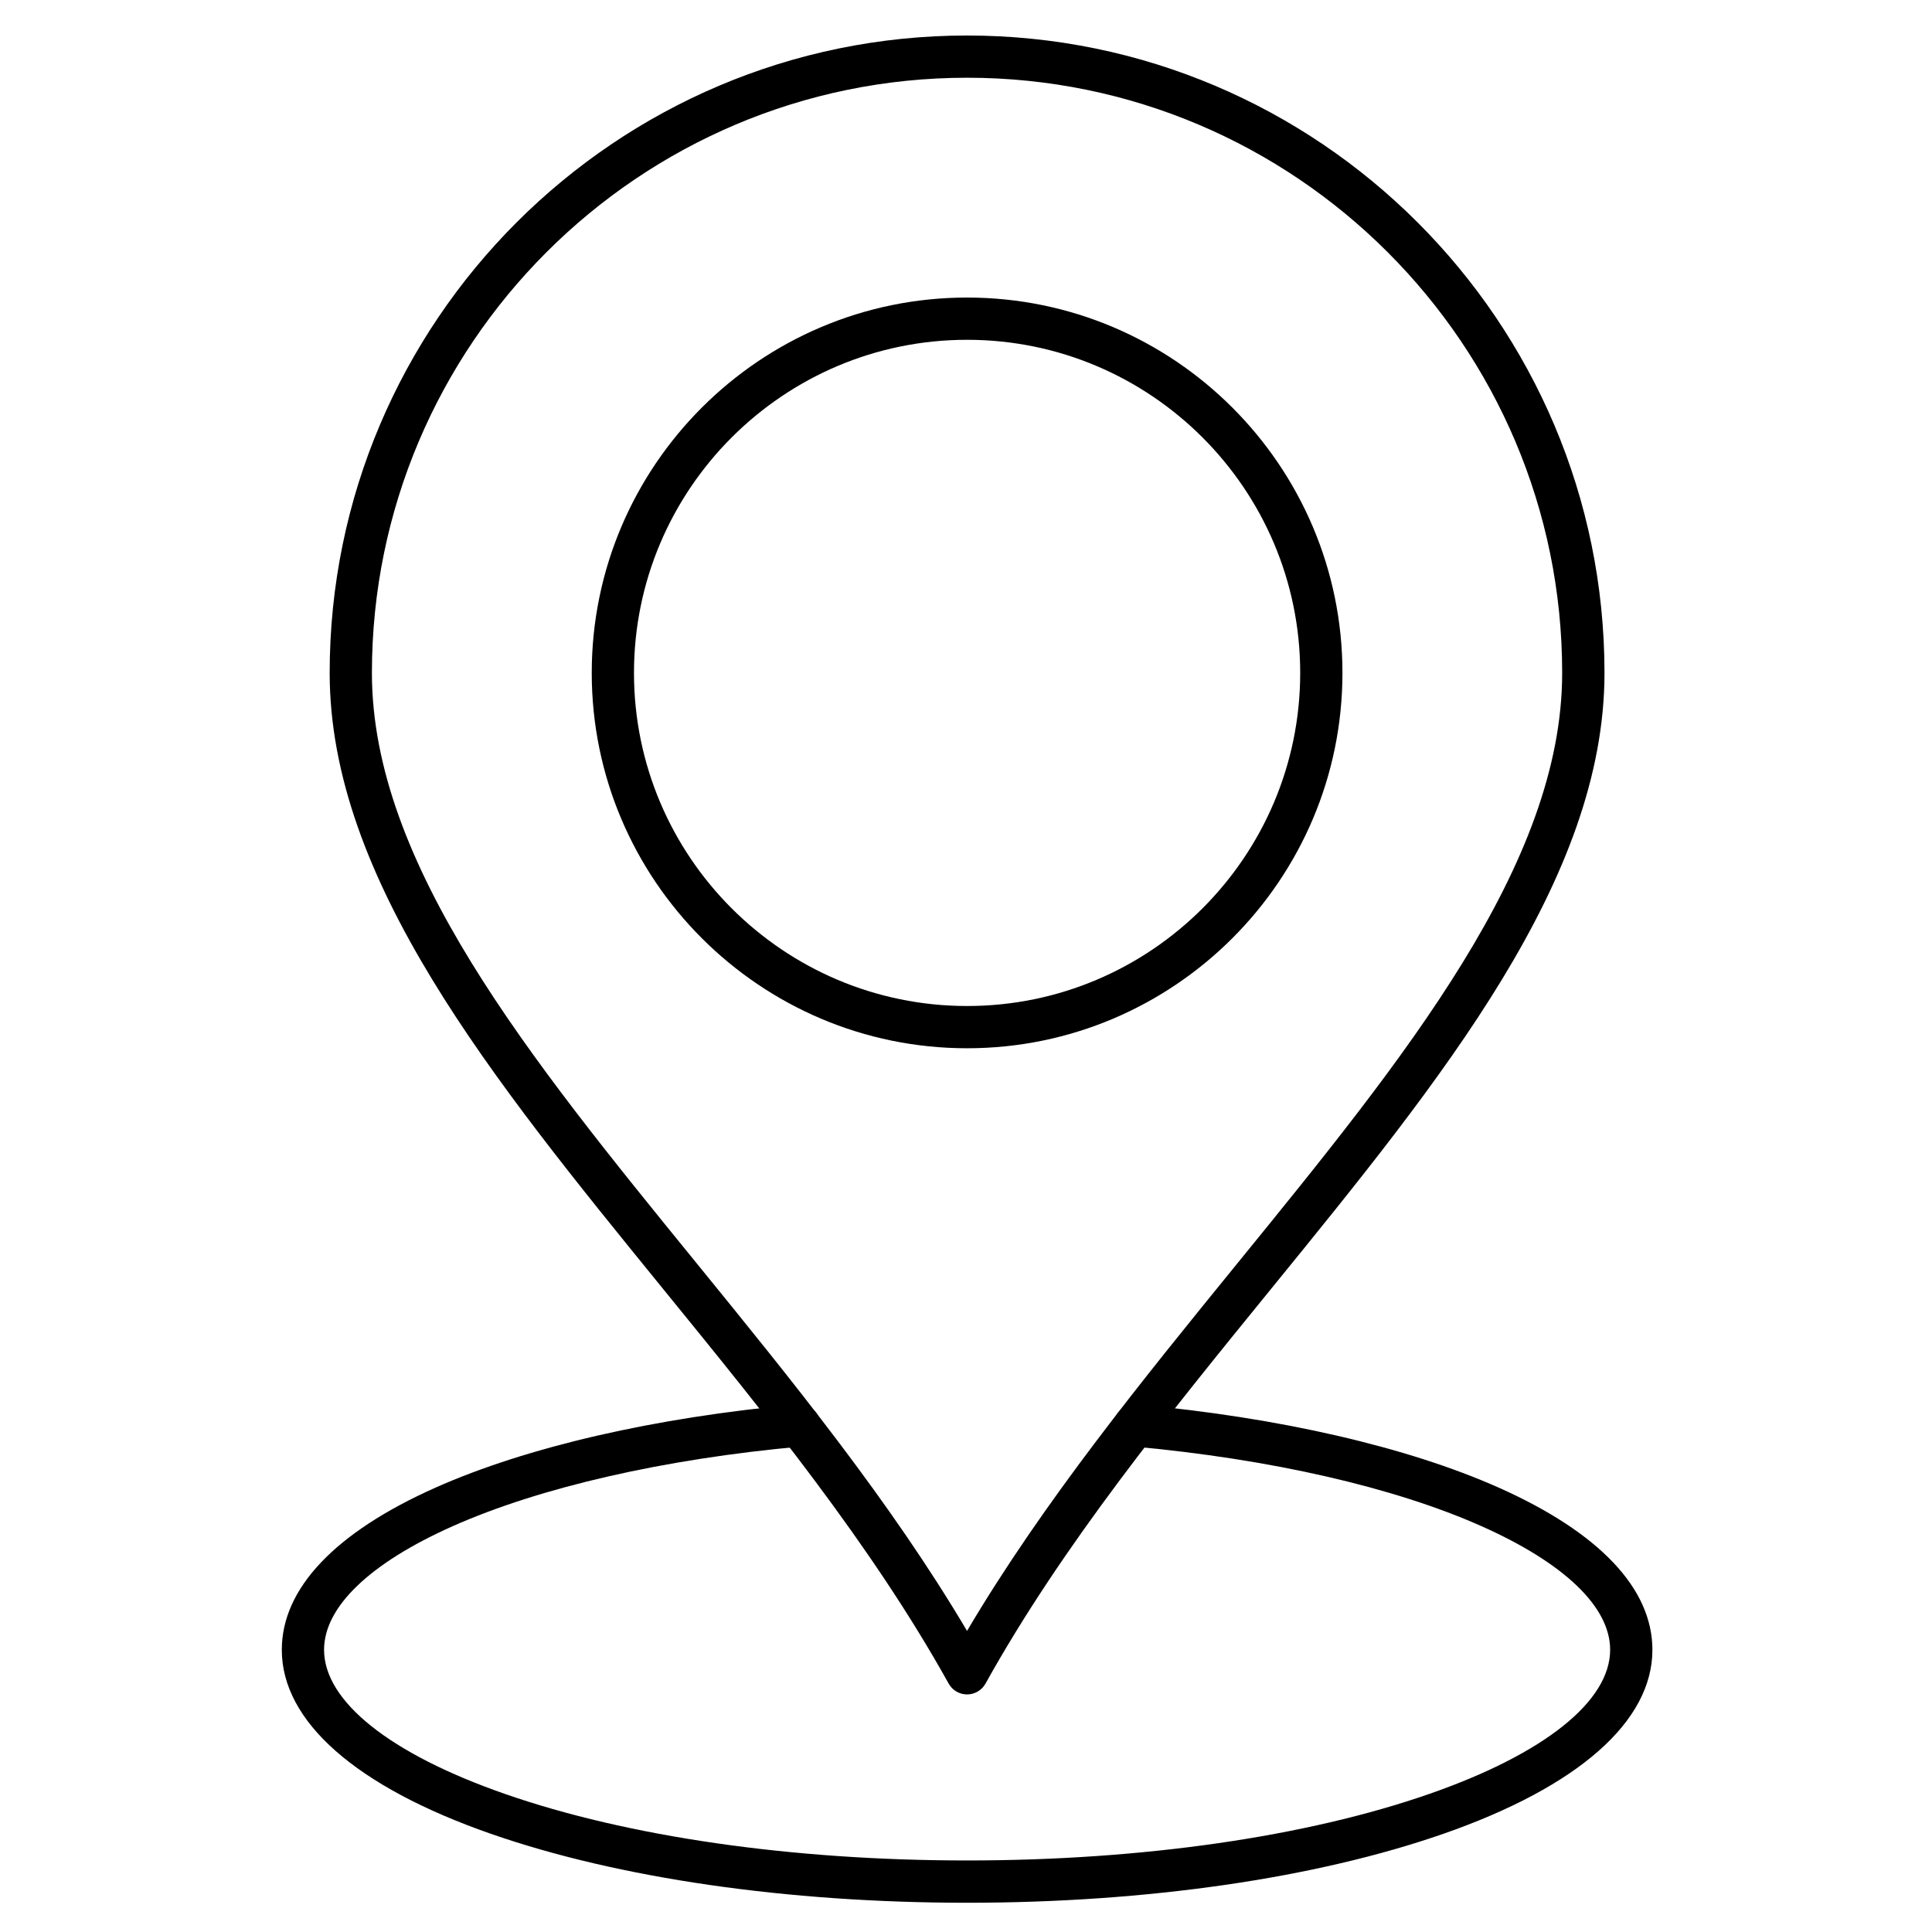
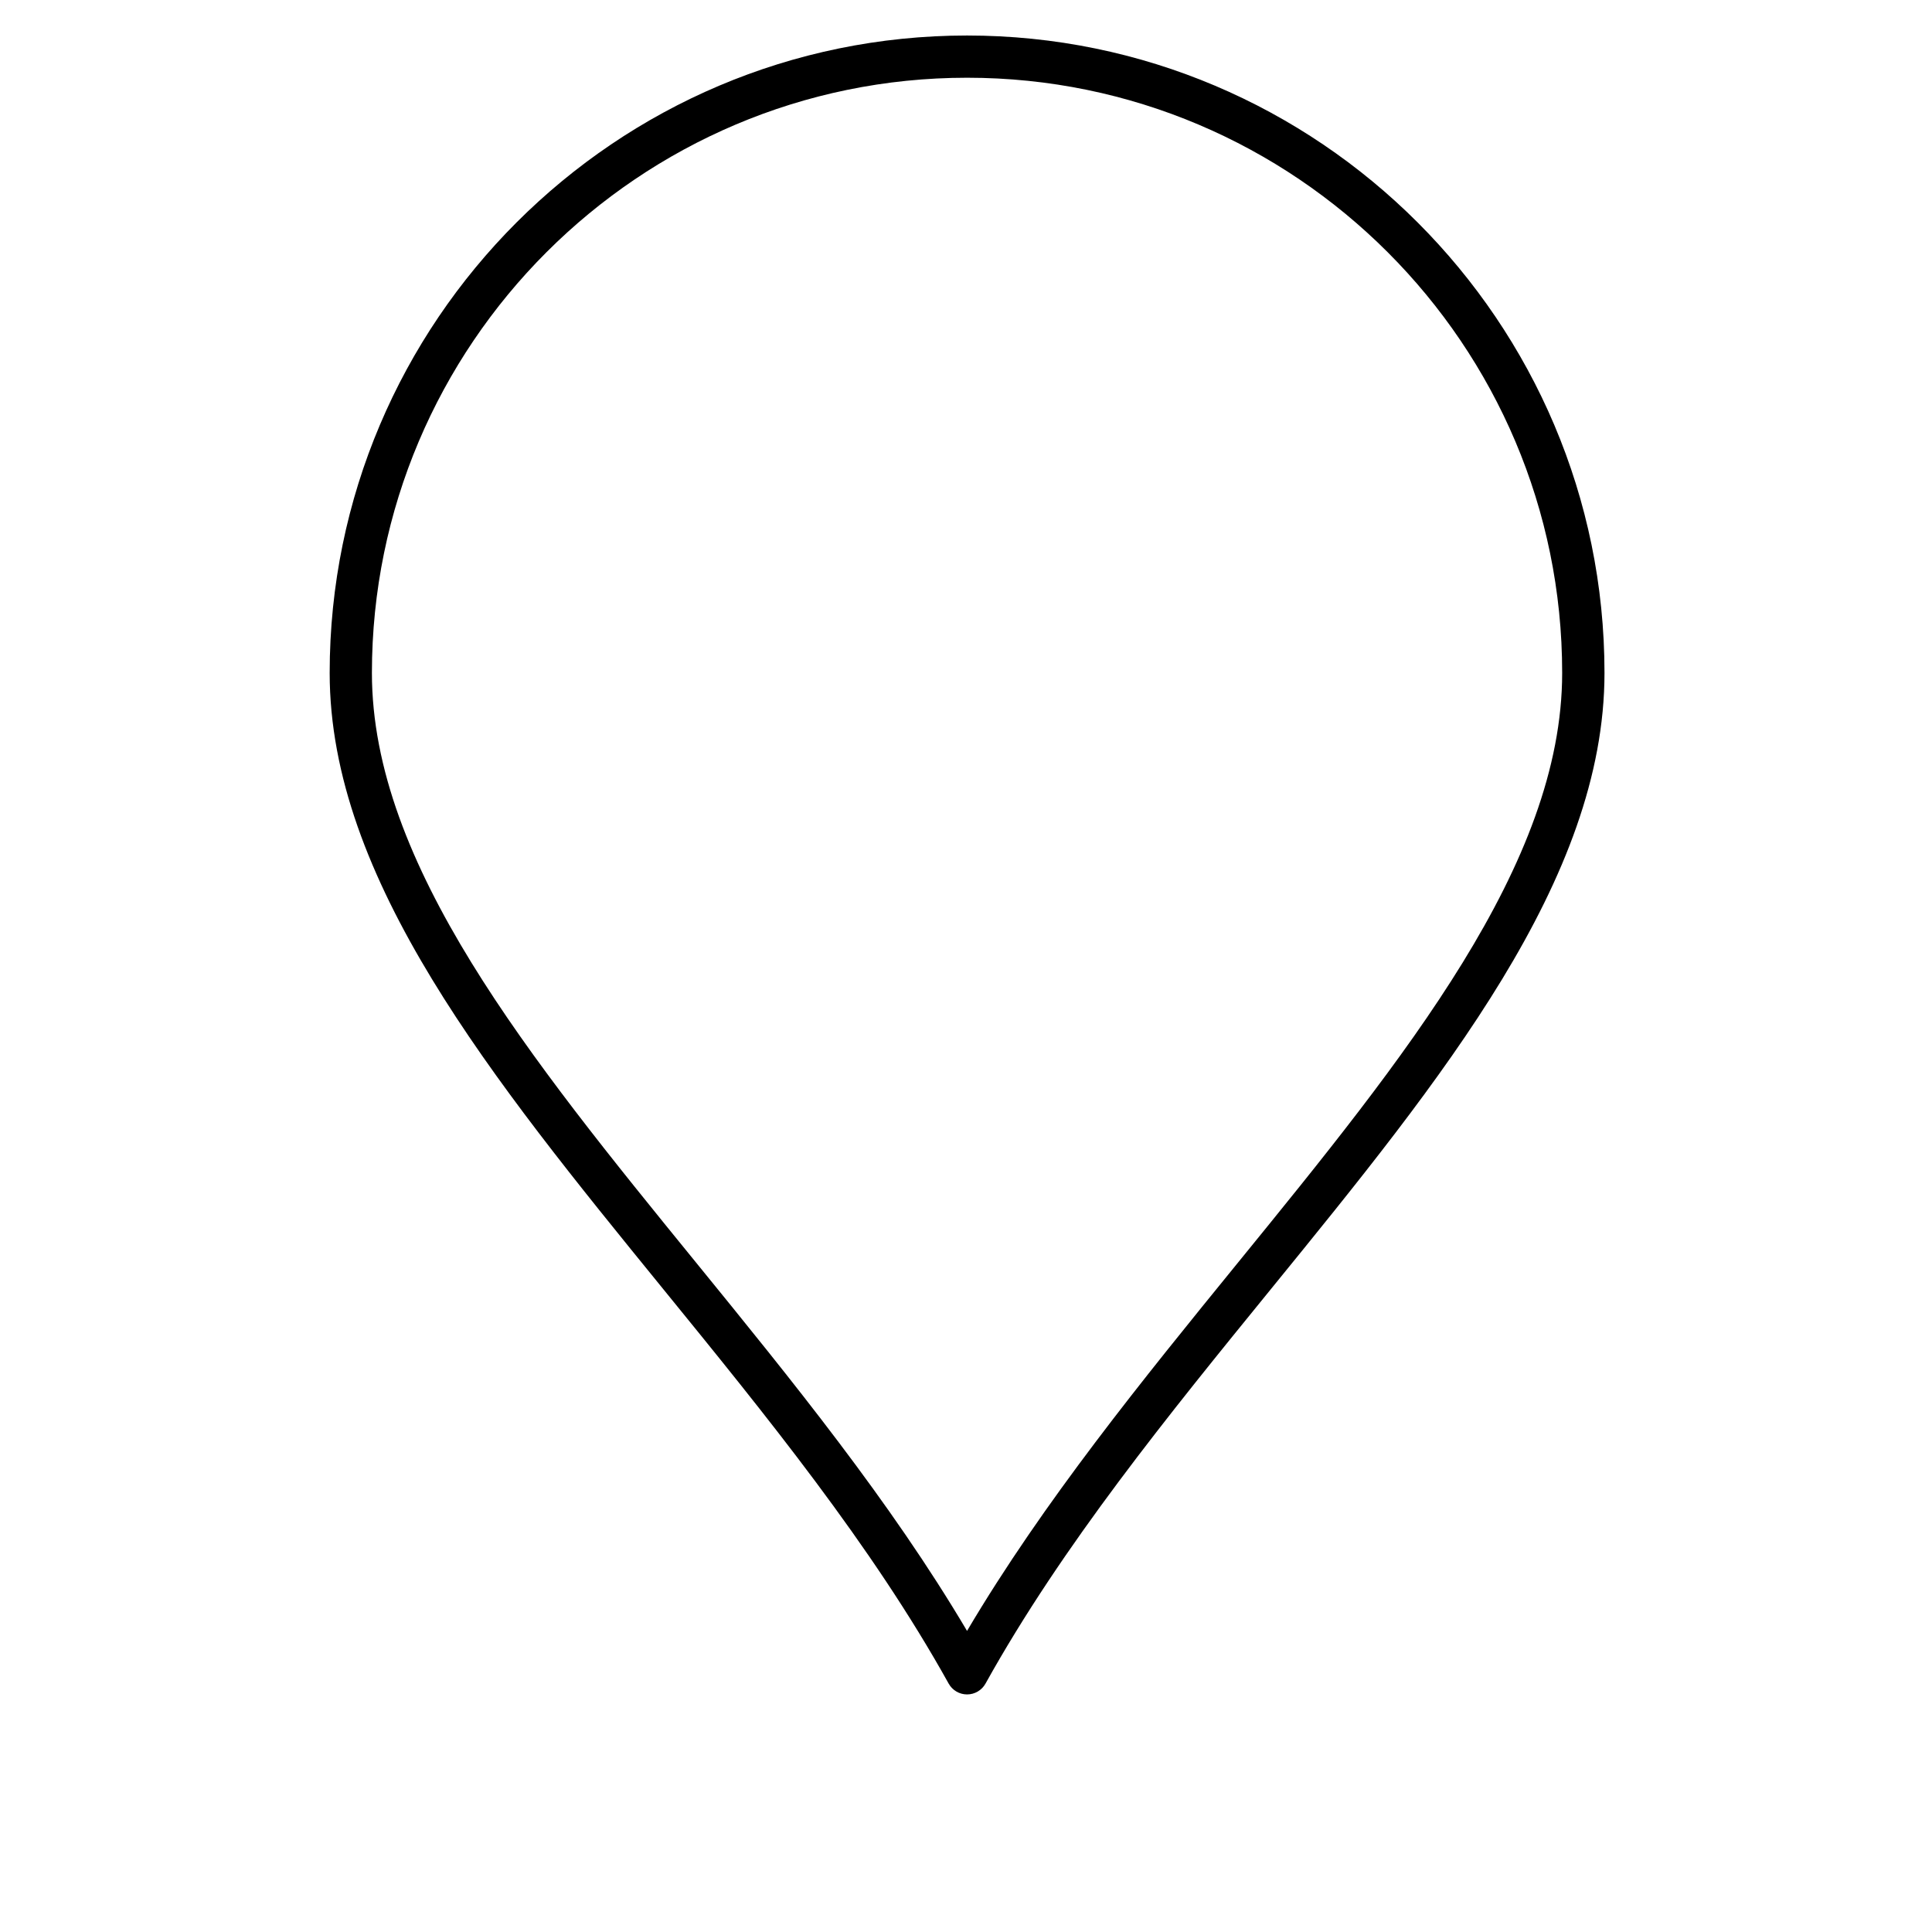
<svg xmlns="http://www.w3.org/2000/svg" fill="#000000" width="800px" height="800px" version="1.1" viewBox="144 144 512 512">
  <g>
    <path d="m400.29 593.04c-2.039 0-3.906-1.098-4.891-2.879-20.387-36.668-48.5-71.207-75.684-104.6-45.434-55.82-88.348-108.54-88.348-163.23 0-93.137 75.773-168.92 168.92-168.92 93.148 0 168.92 75.773 168.92 168.92 0 54.691-42.914 107.41-88.348 163.23-27.184 33.398-55.297 67.938-75.684 104.6-0.984 1.781-2.863 2.879-4.891 2.879zm0-428.44c-86.969 0-157.73 70.758-157.73 157.73 0 50.707 41.691 101.94 85.828 156.17 25.391 31.203 51.59 63.391 71.887 97.707 20.297-34.316 46.496-66.504 71.887-97.707 44.133-54.23 85.828-105.45 85.828-156.17 0.023-86.969-70.734-157.73-157.7-157.73z" />
-     <path d="m400.29 421.8c-54.848 0-99.473-44.625-99.473-99.473 0-54.848 44.625-99.473 99.473-99.473 54.848 0 99.473 44.625 99.473 99.473 0.004 54.848-44.625 99.473-99.473 99.473zm0-187.75c-48.68 0-88.277 39.598-88.277 88.277 0 48.68 39.598 88.277 88.277 88.277 48.68 0 88.277-39.598 88.277-88.277 0-48.676-39.598-88.277-88.277-88.277z" />
-     <path d="m400.29 648.25c-47.625 0-92.477-6.504-126.3-18.305-35.66-12.449-55.309-29.746-55.309-48.723 0-16.258 14.086-31.113 40.719-42.98 24.273-10.805 58.34-18.641 95.938-22.055 3.078-0.27 5.801 1.992 6.078 5.07 0.281 3.078-1.992 5.801-5.07 6.078-36.41 3.305-69.211 10.816-92.387 21.125-21.977 9.785-34.078 21.418-34.078 32.746 0 13.648 17.422 27.555 47.793 38.156 32.668 11.398 76.211 17.68 122.62 17.68s89.945-6.281 122.62-17.68c30.375-10.602 47.793-24.508 47.793-38.156 0-11.332-12.102-22.961-34.078-32.746-23.176-10.324-55.988-17.824-92.387-21.125-3.078-0.281-5.352-3-5.07-6.078s2.988-5.34 6.078-5.07c37.594 3.414 71.664 11.25 95.938 22.055 26.633 11.867 40.719 26.723 40.719 42.98 0 18.977-19.637 36.273-55.309 48.723-33.824 11.801-78.672 18.305-126.3 18.305z" />
  </g>
</svg>